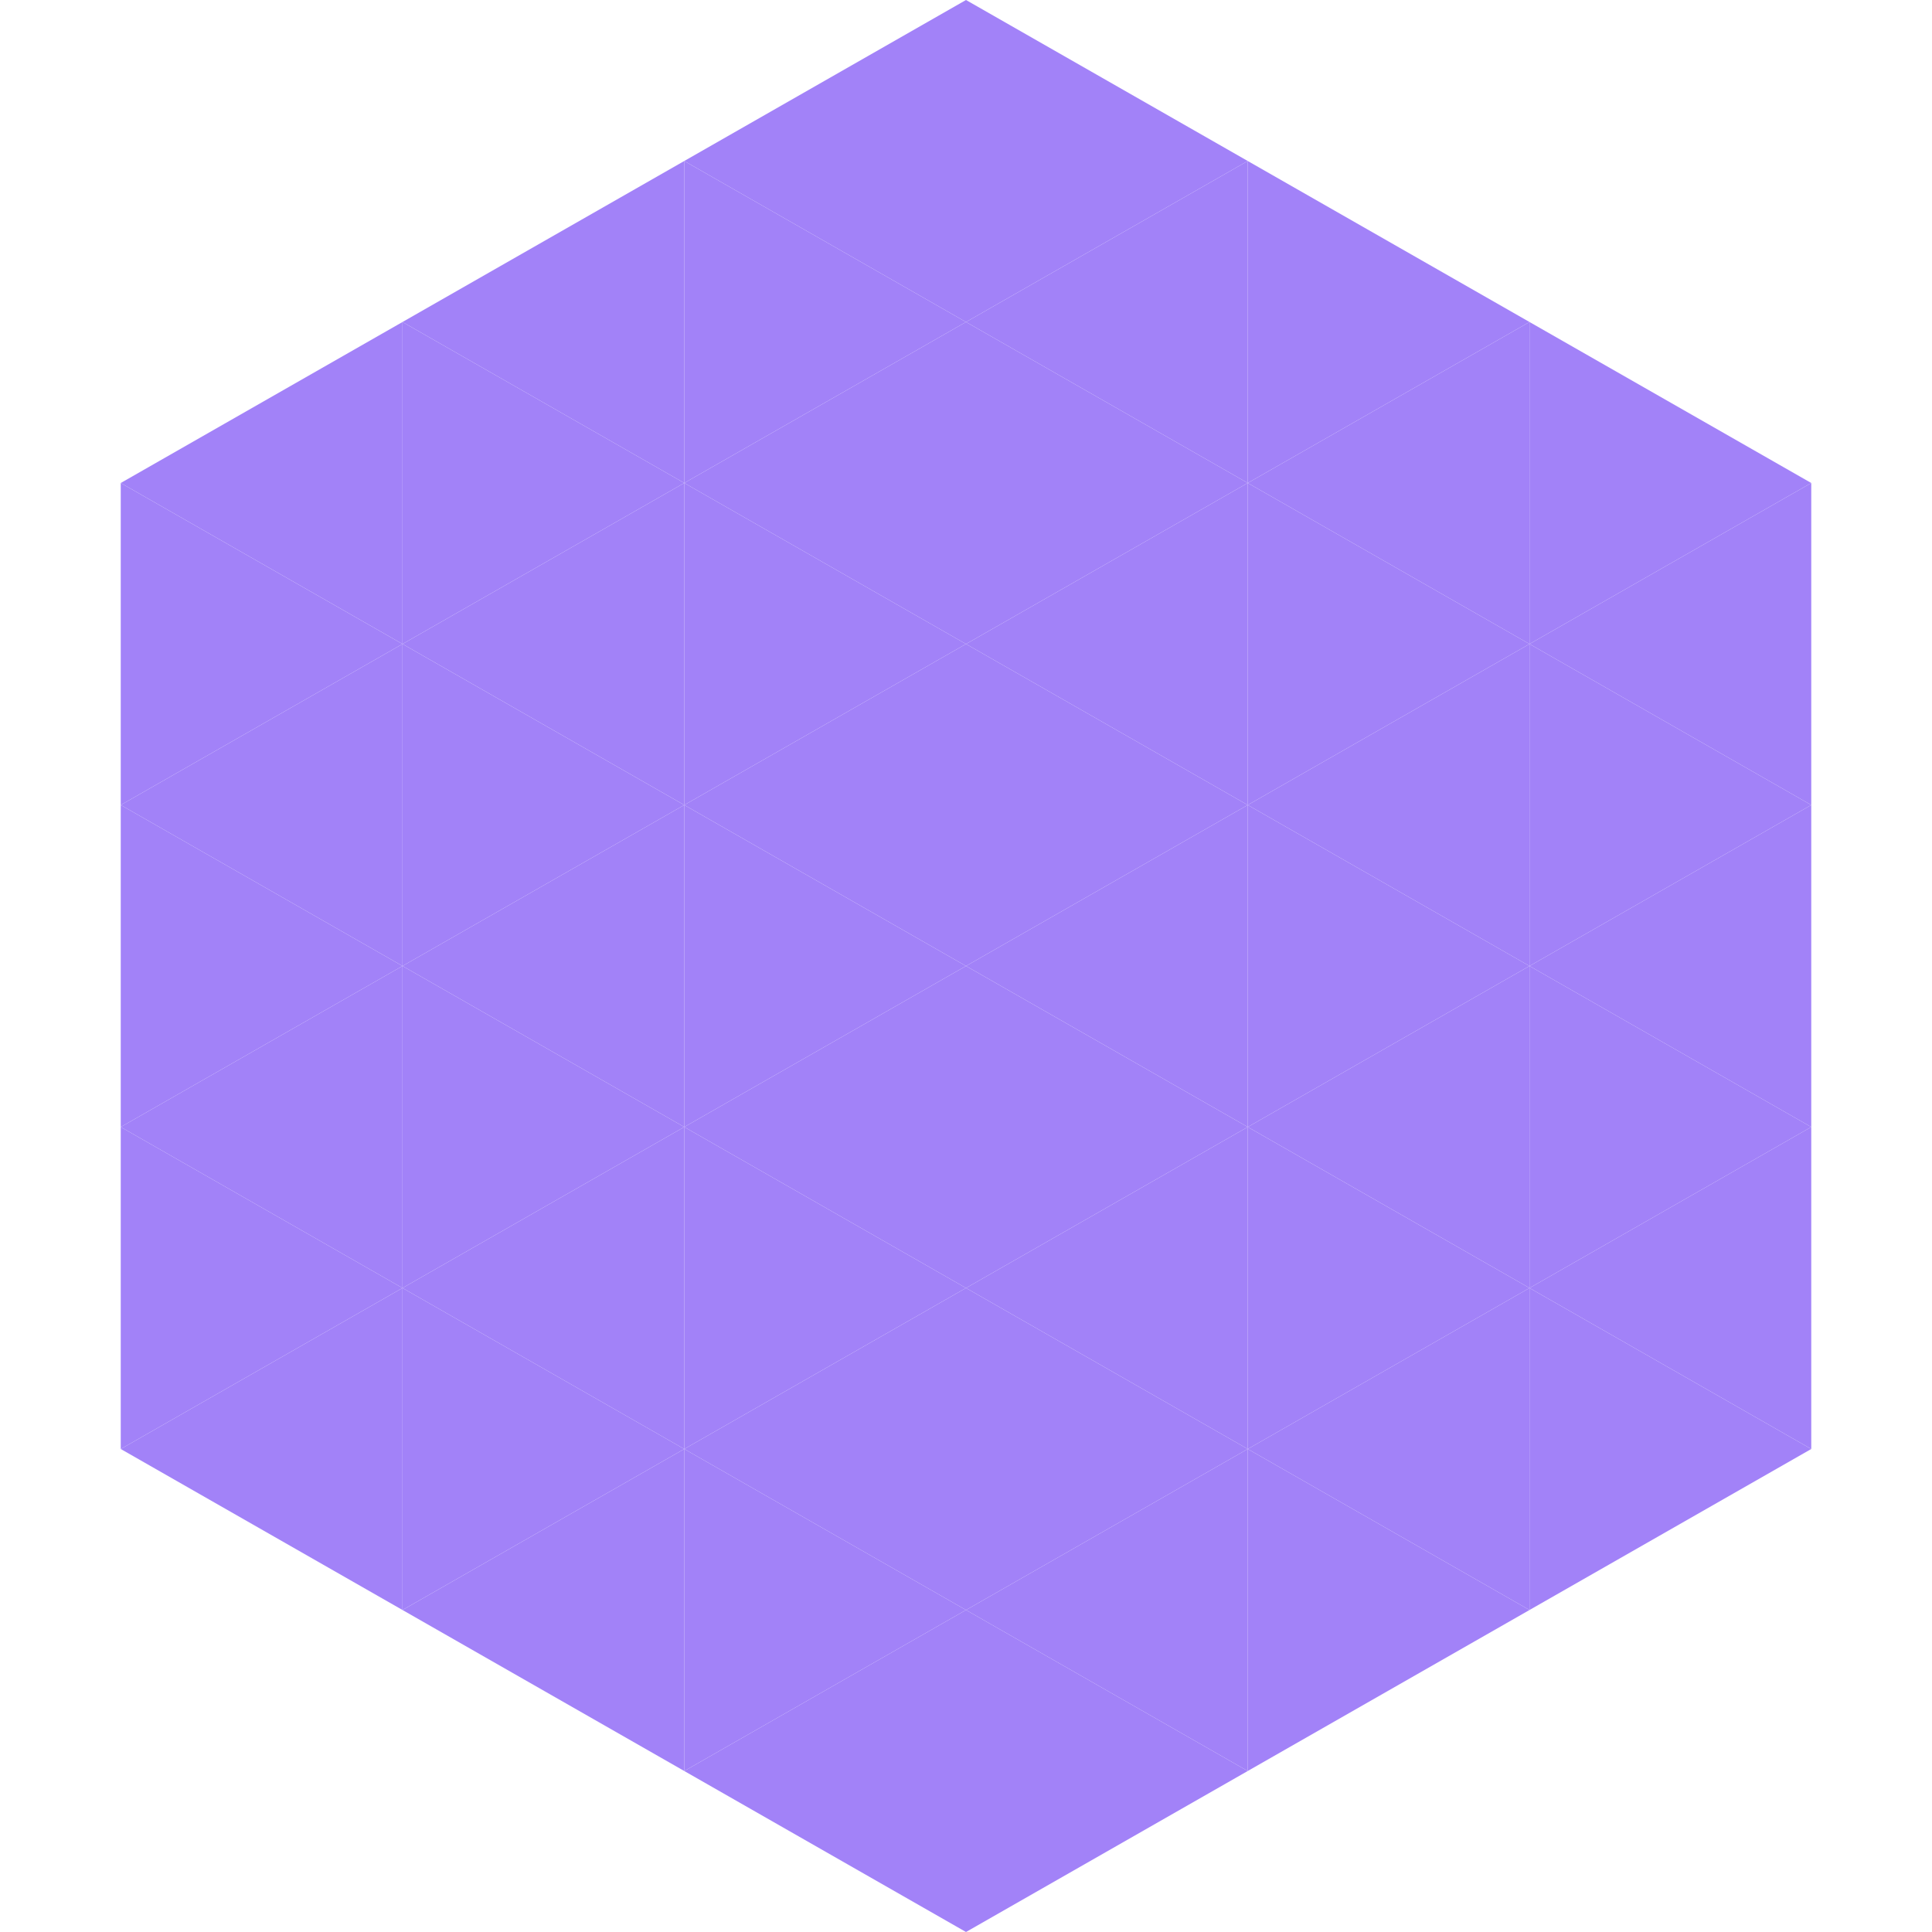
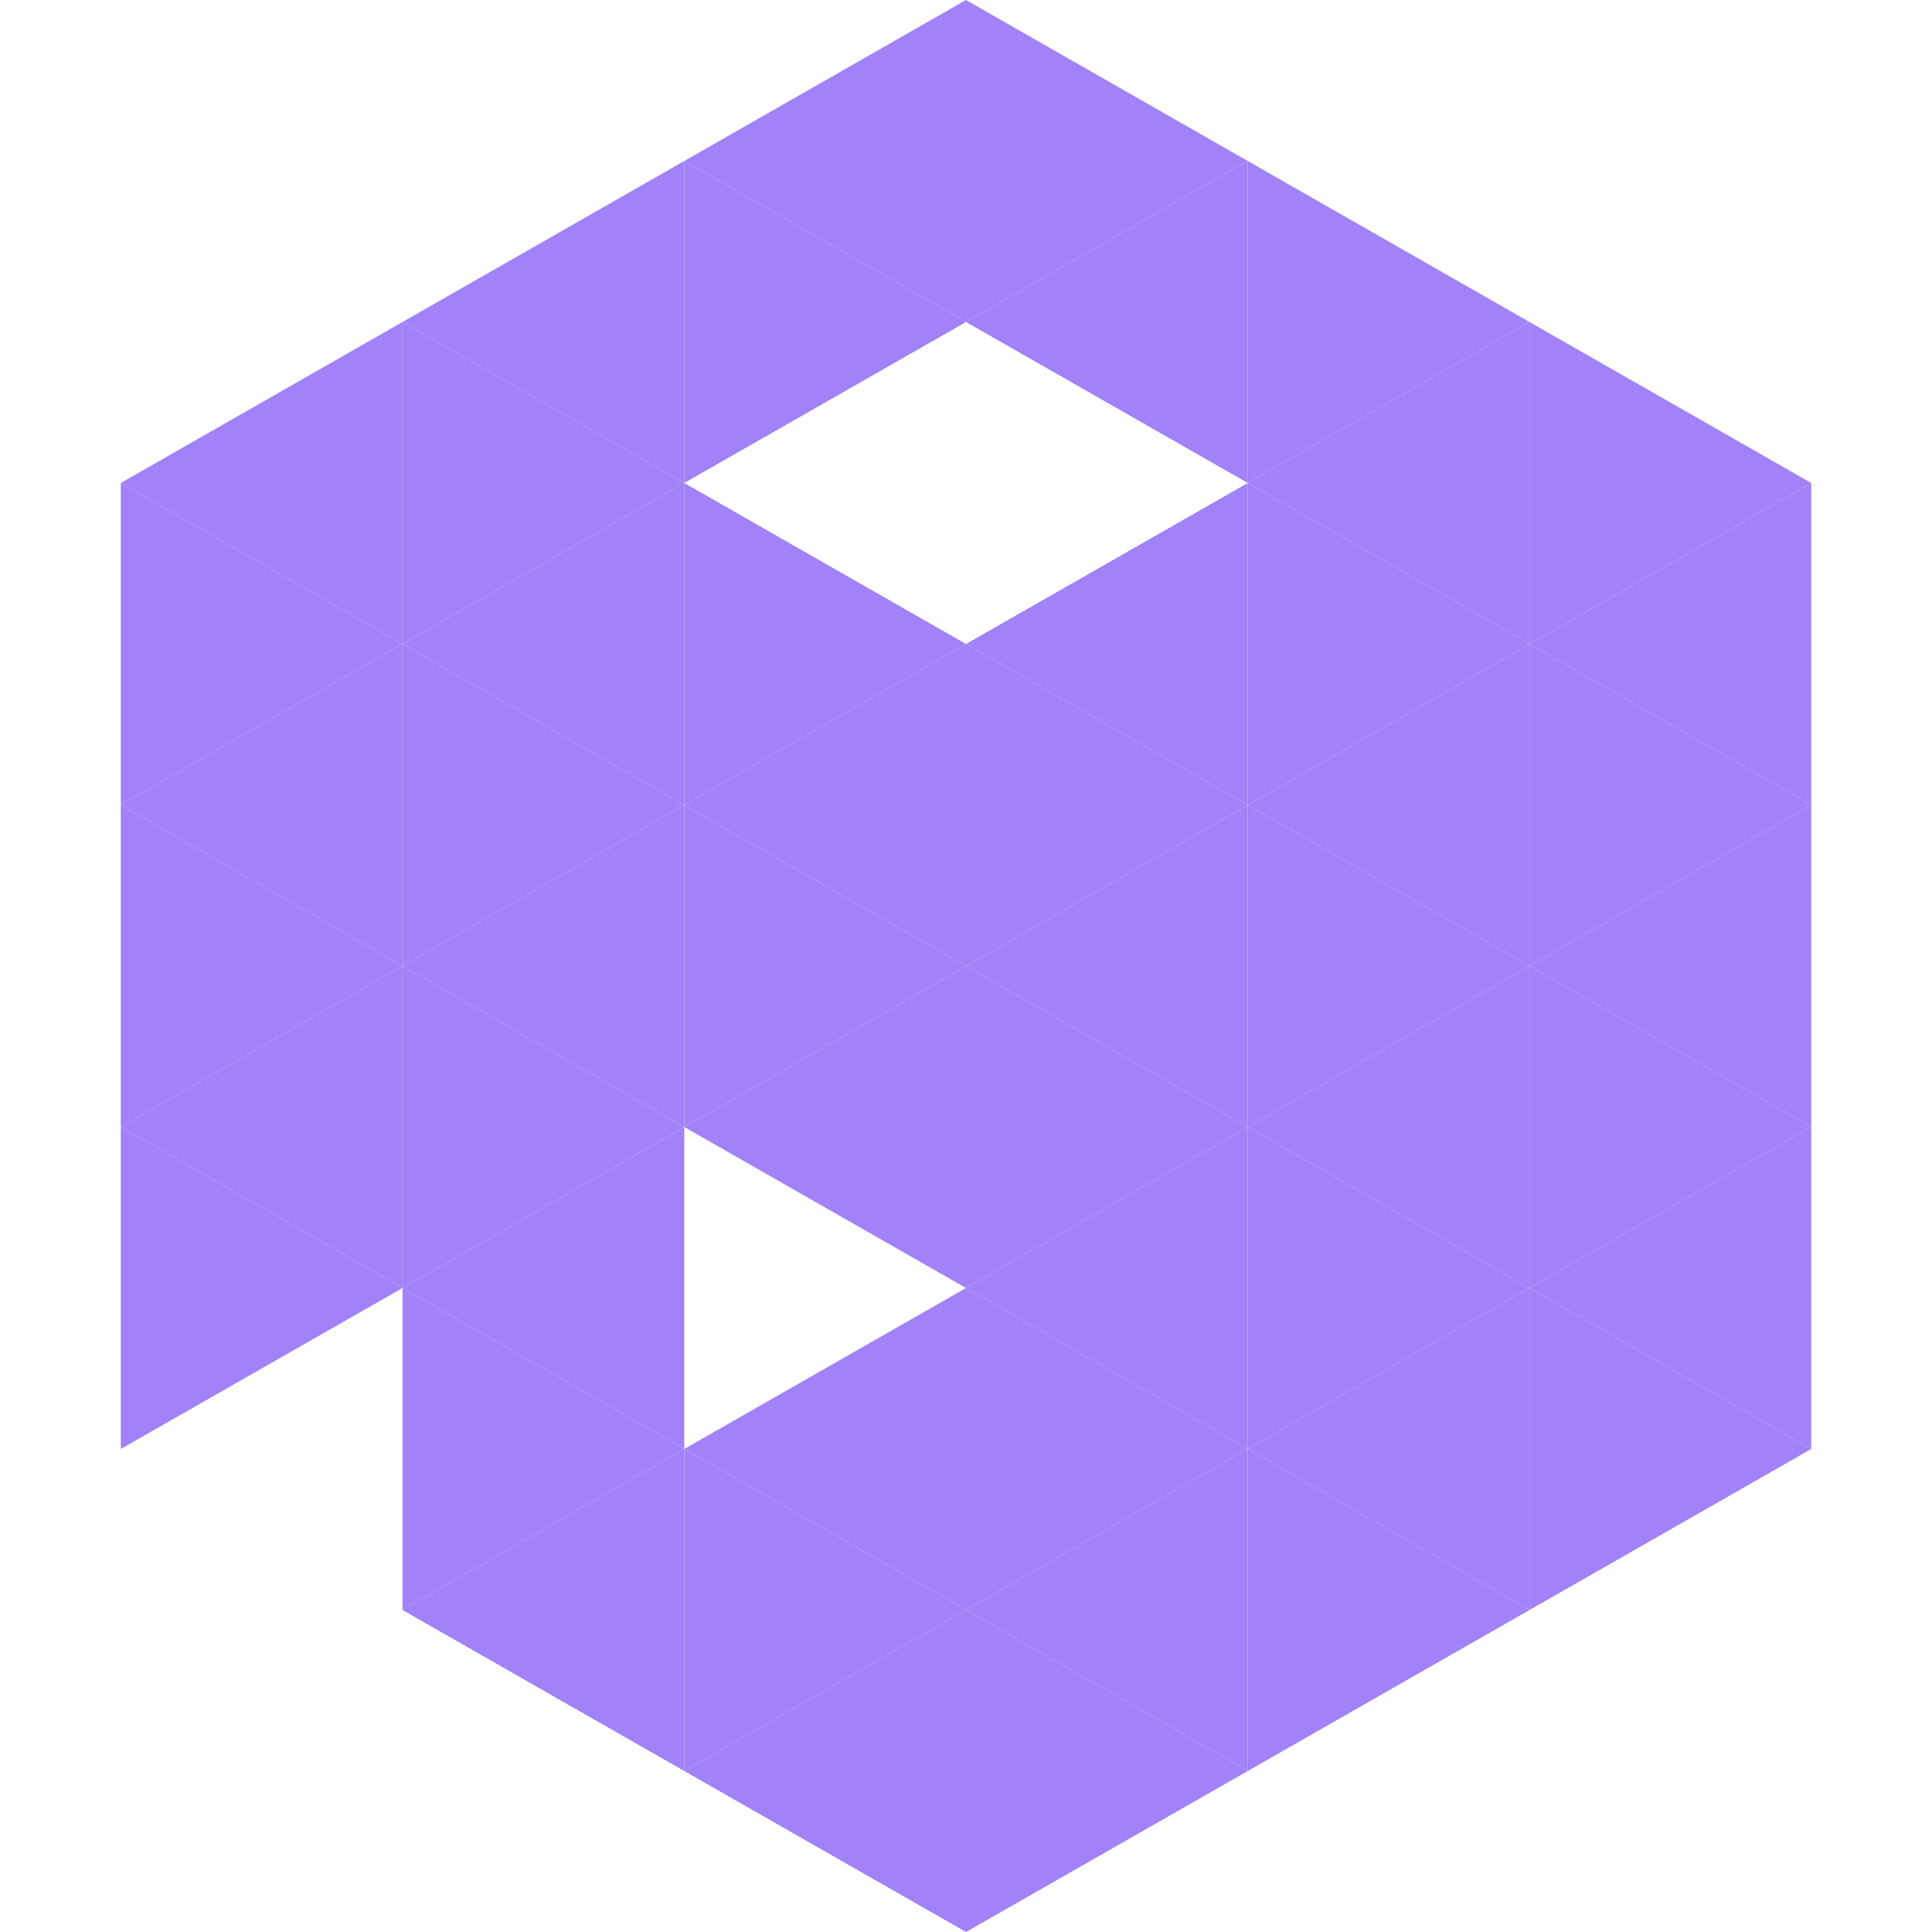
<svg xmlns="http://www.w3.org/2000/svg" width="240" height="240">
  <polygon points="50,40 15,60 50,80" style="fill:rgb(162,130,248)" />
  <polygon points="190,40 225,60 190,80" style="fill:rgb(162,130,248)" />
  <polygon points="15,60 50,80 15,100" style="fill:rgb(162,130,248)" />
  <polygon points="225,60 190,80 225,100" style="fill:rgb(162,130,248)" />
  <polygon points="50,80 15,100 50,120" style="fill:rgb(162,130,248)" />
  <polygon points="190,80 225,100 190,120" style="fill:rgb(162,130,248)" />
  <polygon points="15,100 50,120 15,140" style="fill:rgb(162,130,248)" />
  <polygon points="225,100 190,120 225,140" style="fill:rgb(162,130,248)" />
  <polygon points="50,120 15,140 50,160" style="fill:rgb(162,130,248)" />
  <polygon points="190,120 225,140 190,160" style="fill:rgb(162,130,248)" />
  <polygon points="15,140 50,160 15,180" style="fill:rgb(162,130,248)" />
  <polygon points="225,140 190,160 225,180" style="fill:rgb(162,130,248)" />
-   <polygon points="50,160 15,180 50,200" style="fill:rgb(162,130,248)" />
  <polygon points="190,160 225,180 190,200" style="fill:rgb(162,130,248)" />
  <polygon points="15,180 50,200 15,220" style="fill:rgb(255,255,255); fill-opacity:0" />
  <polygon points="225,180 190,200 225,220" style="fill:rgb(255,255,255); fill-opacity:0" />
  <polygon points="50,0 85,20 50,40" style="fill:rgb(255,255,255); fill-opacity:0" />
  <polygon points="190,0 155,20 190,40" style="fill:rgb(255,255,255); fill-opacity:0" />
  <polygon points="85,20 50,40 85,60" style="fill:rgb(162,130,248)" />
  <polygon points="155,20 190,40 155,60" style="fill:rgb(162,130,248)" />
  <polygon points="50,40 85,60 50,80" style="fill:rgb(162,130,248)" />
  <polygon points="190,40 155,60 190,80" style="fill:rgb(162,130,248)" />
  <polygon points="85,60 50,80 85,100" style="fill:rgb(162,130,248)" />
  <polygon points="155,60 190,80 155,100" style="fill:rgb(162,130,248)" />
  <polygon points="50,80 85,100 50,120" style="fill:rgb(162,130,248)" />
  <polygon points="190,80 155,100 190,120" style="fill:rgb(162,130,248)" />
  <polygon points="85,100 50,120 85,140" style="fill:rgb(162,130,248)" />
  <polygon points="155,100 190,120 155,140" style="fill:rgb(162,130,248)" />
  <polygon points="50,120 85,140 50,160" style="fill:rgb(162,130,248)" />
  <polygon points="190,120 155,140 190,160" style="fill:rgb(162,130,248)" />
  <polygon points="85,140 50,160 85,180" style="fill:rgb(162,130,248)" />
  <polygon points="155,140 190,160 155,180" style="fill:rgb(162,130,248)" />
  <polygon points="50,160 85,180 50,200" style="fill:rgb(162,130,248)" />
  <polygon points="190,160 155,180 190,200" style="fill:rgb(162,130,248)" />
  <polygon points="85,180 50,200 85,220" style="fill:rgb(162,130,248)" />
  <polygon points="155,180 190,200 155,220" style="fill:rgb(162,130,248)" />
  <polygon points="120,0 85,20 120,40" style="fill:rgb(162,130,248)" />
  <polygon points="120,0 155,20 120,40" style="fill:rgb(162,130,248)" />
  <polygon points="85,20 120,40 85,60" style="fill:rgb(162,130,248)" />
  <polygon points="155,20 120,40 155,60" style="fill:rgb(162,130,248)" />
-   <polygon points="120,40 85,60 120,80" style="fill:rgb(162,130,248)" />
-   <polygon points="120,40 155,60 120,80" style="fill:rgb(162,130,248)" />
  <polygon points="85,60 120,80 85,100" style="fill:rgb(162,130,248)" />
  <polygon points="155,60 120,80 155,100" style="fill:rgb(162,130,248)" />
  <polygon points="120,80 85,100 120,120" style="fill:rgb(162,130,248)" />
  <polygon points="120,80 155,100 120,120" style="fill:rgb(162,130,248)" />
  <polygon points="85,100 120,120 85,140" style="fill:rgb(162,130,248)" />
  <polygon points="155,100 120,120 155,140" style="fill:rgb(162,130,248)" />
  <polygon points="120,120 85,140 120,160" style="fill:rgb(162,130,248)" />
  <polygon points="120,120 155,140 120,160" style="fill:rgb(162,130,248)" />
-   <polygon points="85,140 120,160 85,180" style="fill:rgb(162,130,248)" />
  <polygon points="155,140 120,160 155,180" style="fill:rgb(162,130,248)" />
  <polygon points="120,160 85,180 120,200" style="fill:rgb(162,130,248)" />
  <polygon points="120,160 155,180 120,200" style="fill:rgb(162,130,248)" />
  <polygon points="85,180 120,200 85,220" style="fill:rgb(162,130,248)" />
  <polygon points="155,180 120,200 155,220" style="fill:rgb(162,130,248)" />
  <polygon points="120,200 85,220 120,240" style="fill:rgb(162,130,248)" />
  <polygon points="120,200 155,220 120,240" style="fill:rgb(162,130,248)" />
  <polygon points="85,220 120,240 85,260" style="fill:rgb(255,255,255); fill-opacity:0" />
  <polygon points="155,220 120,240 155,260" style="fill:rgb(255,255,255); fill-opacity:0" />
</svg>